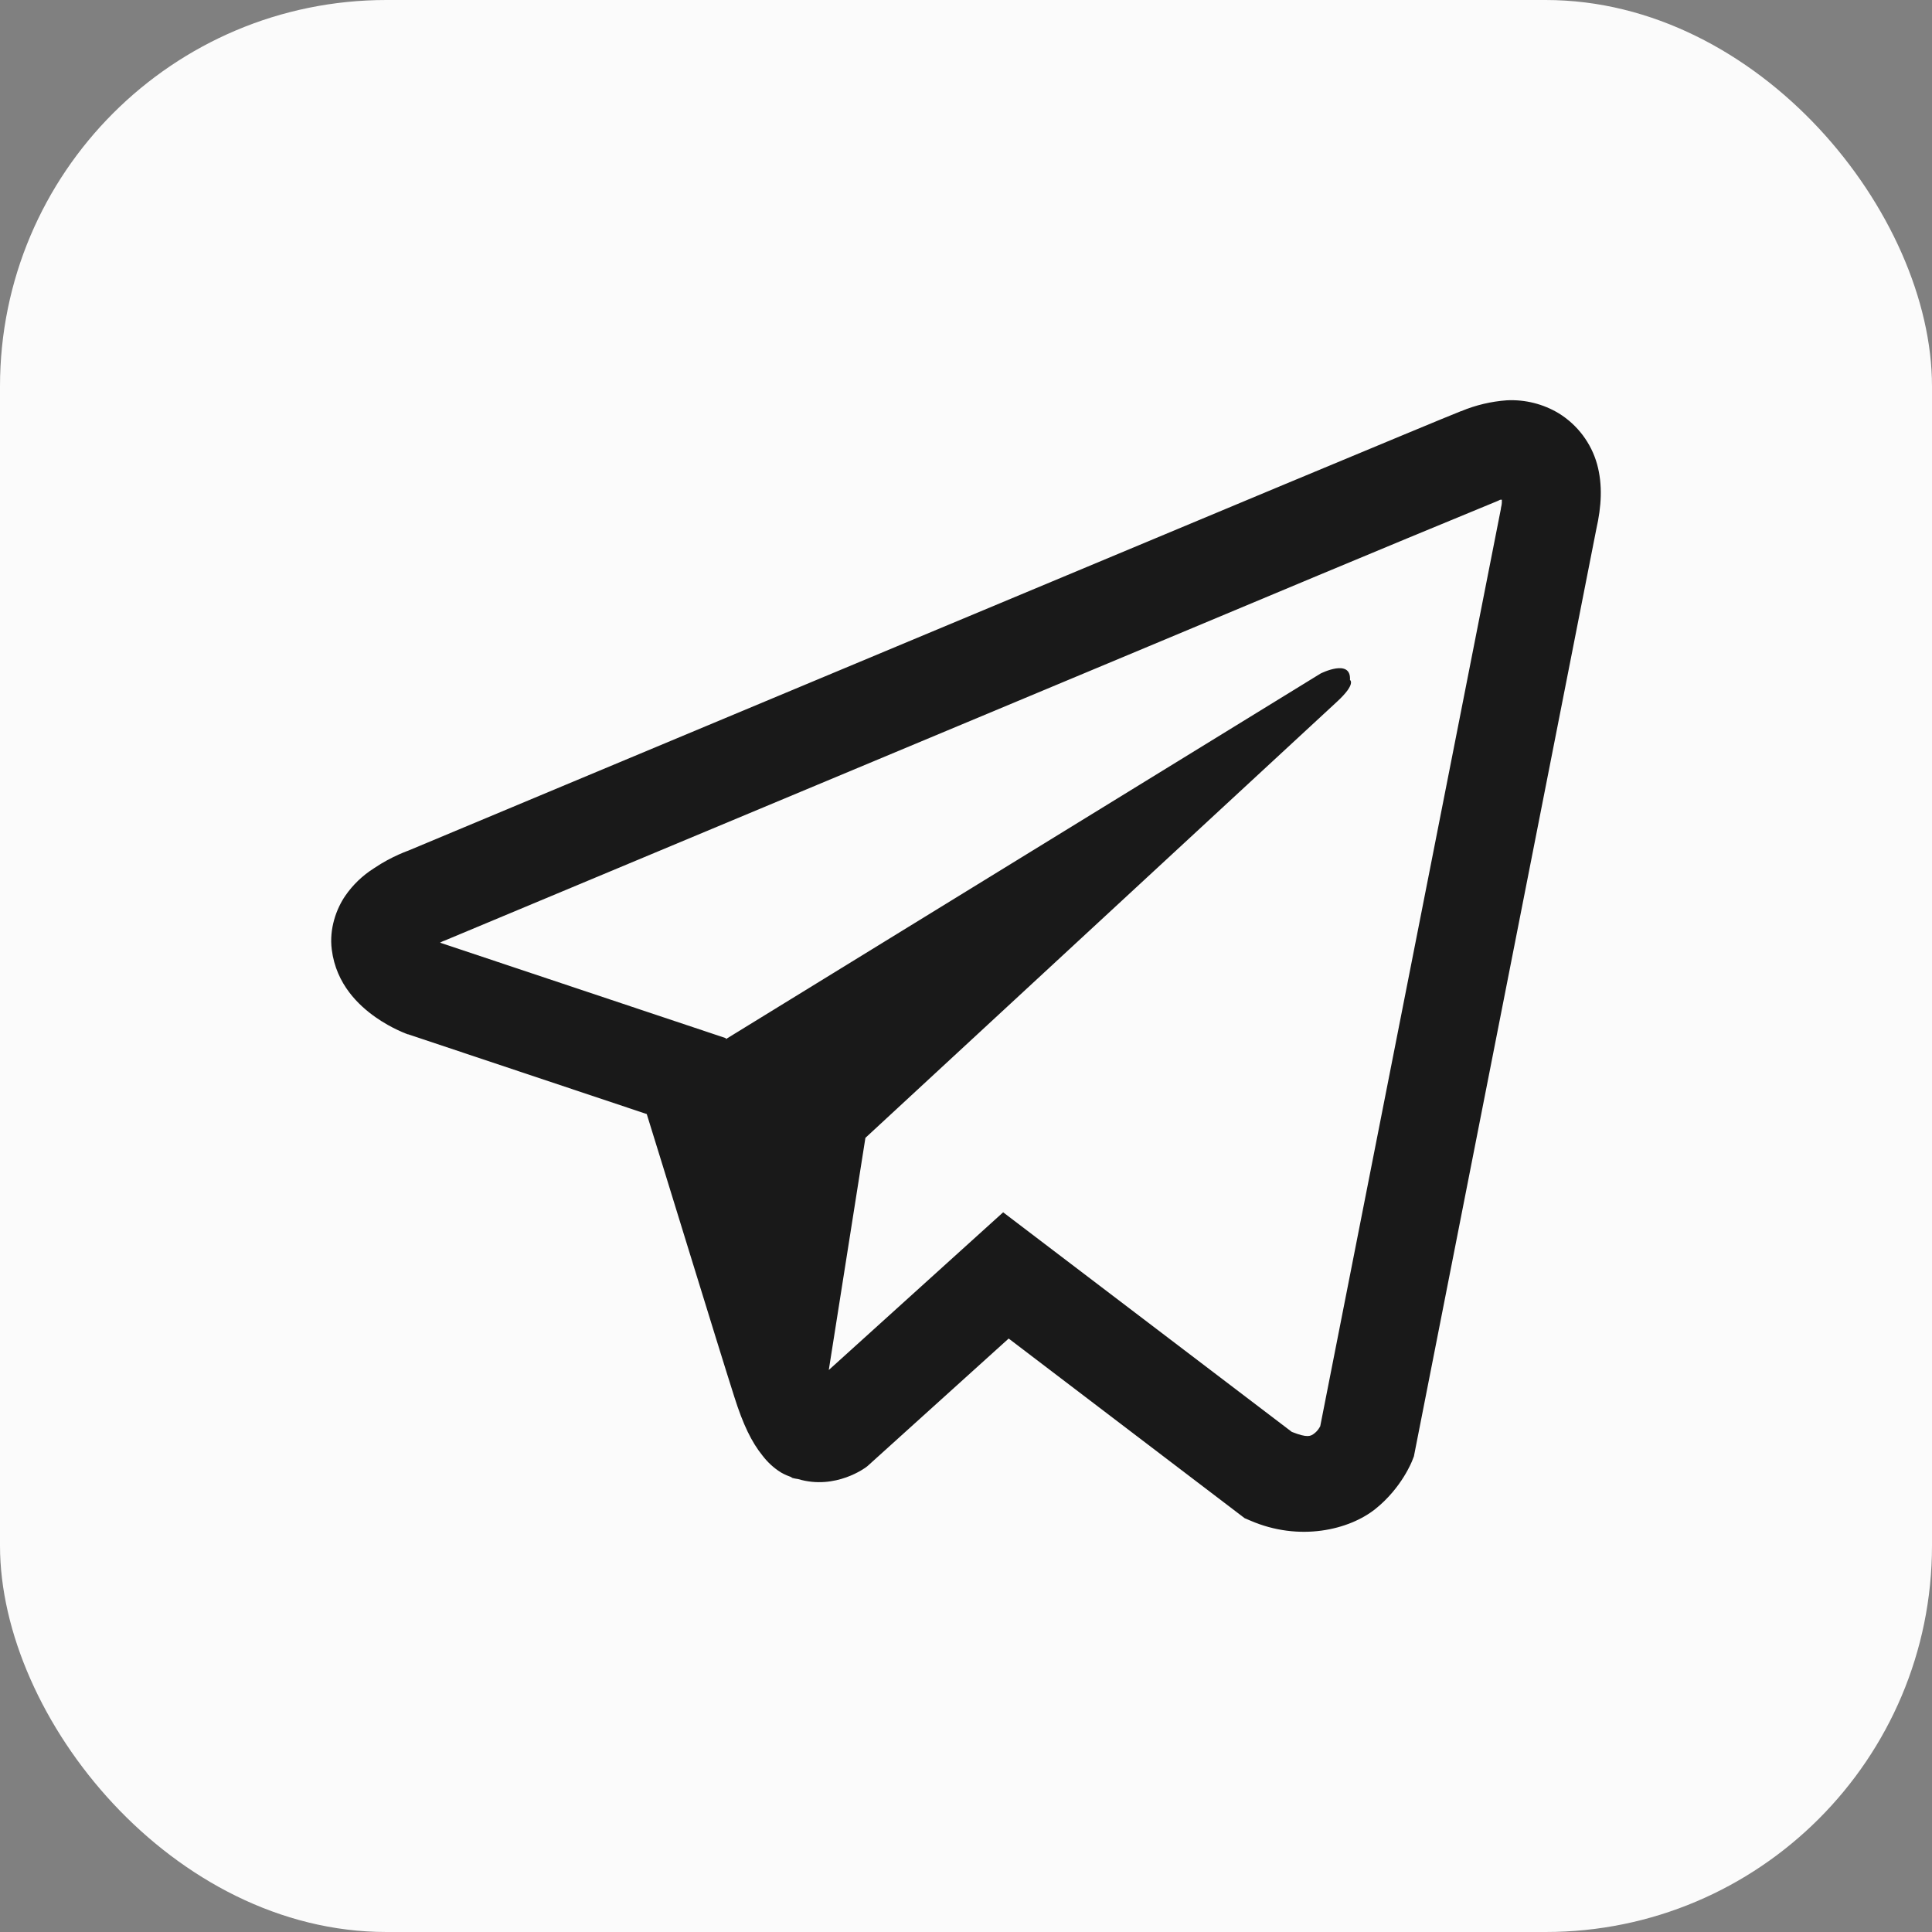
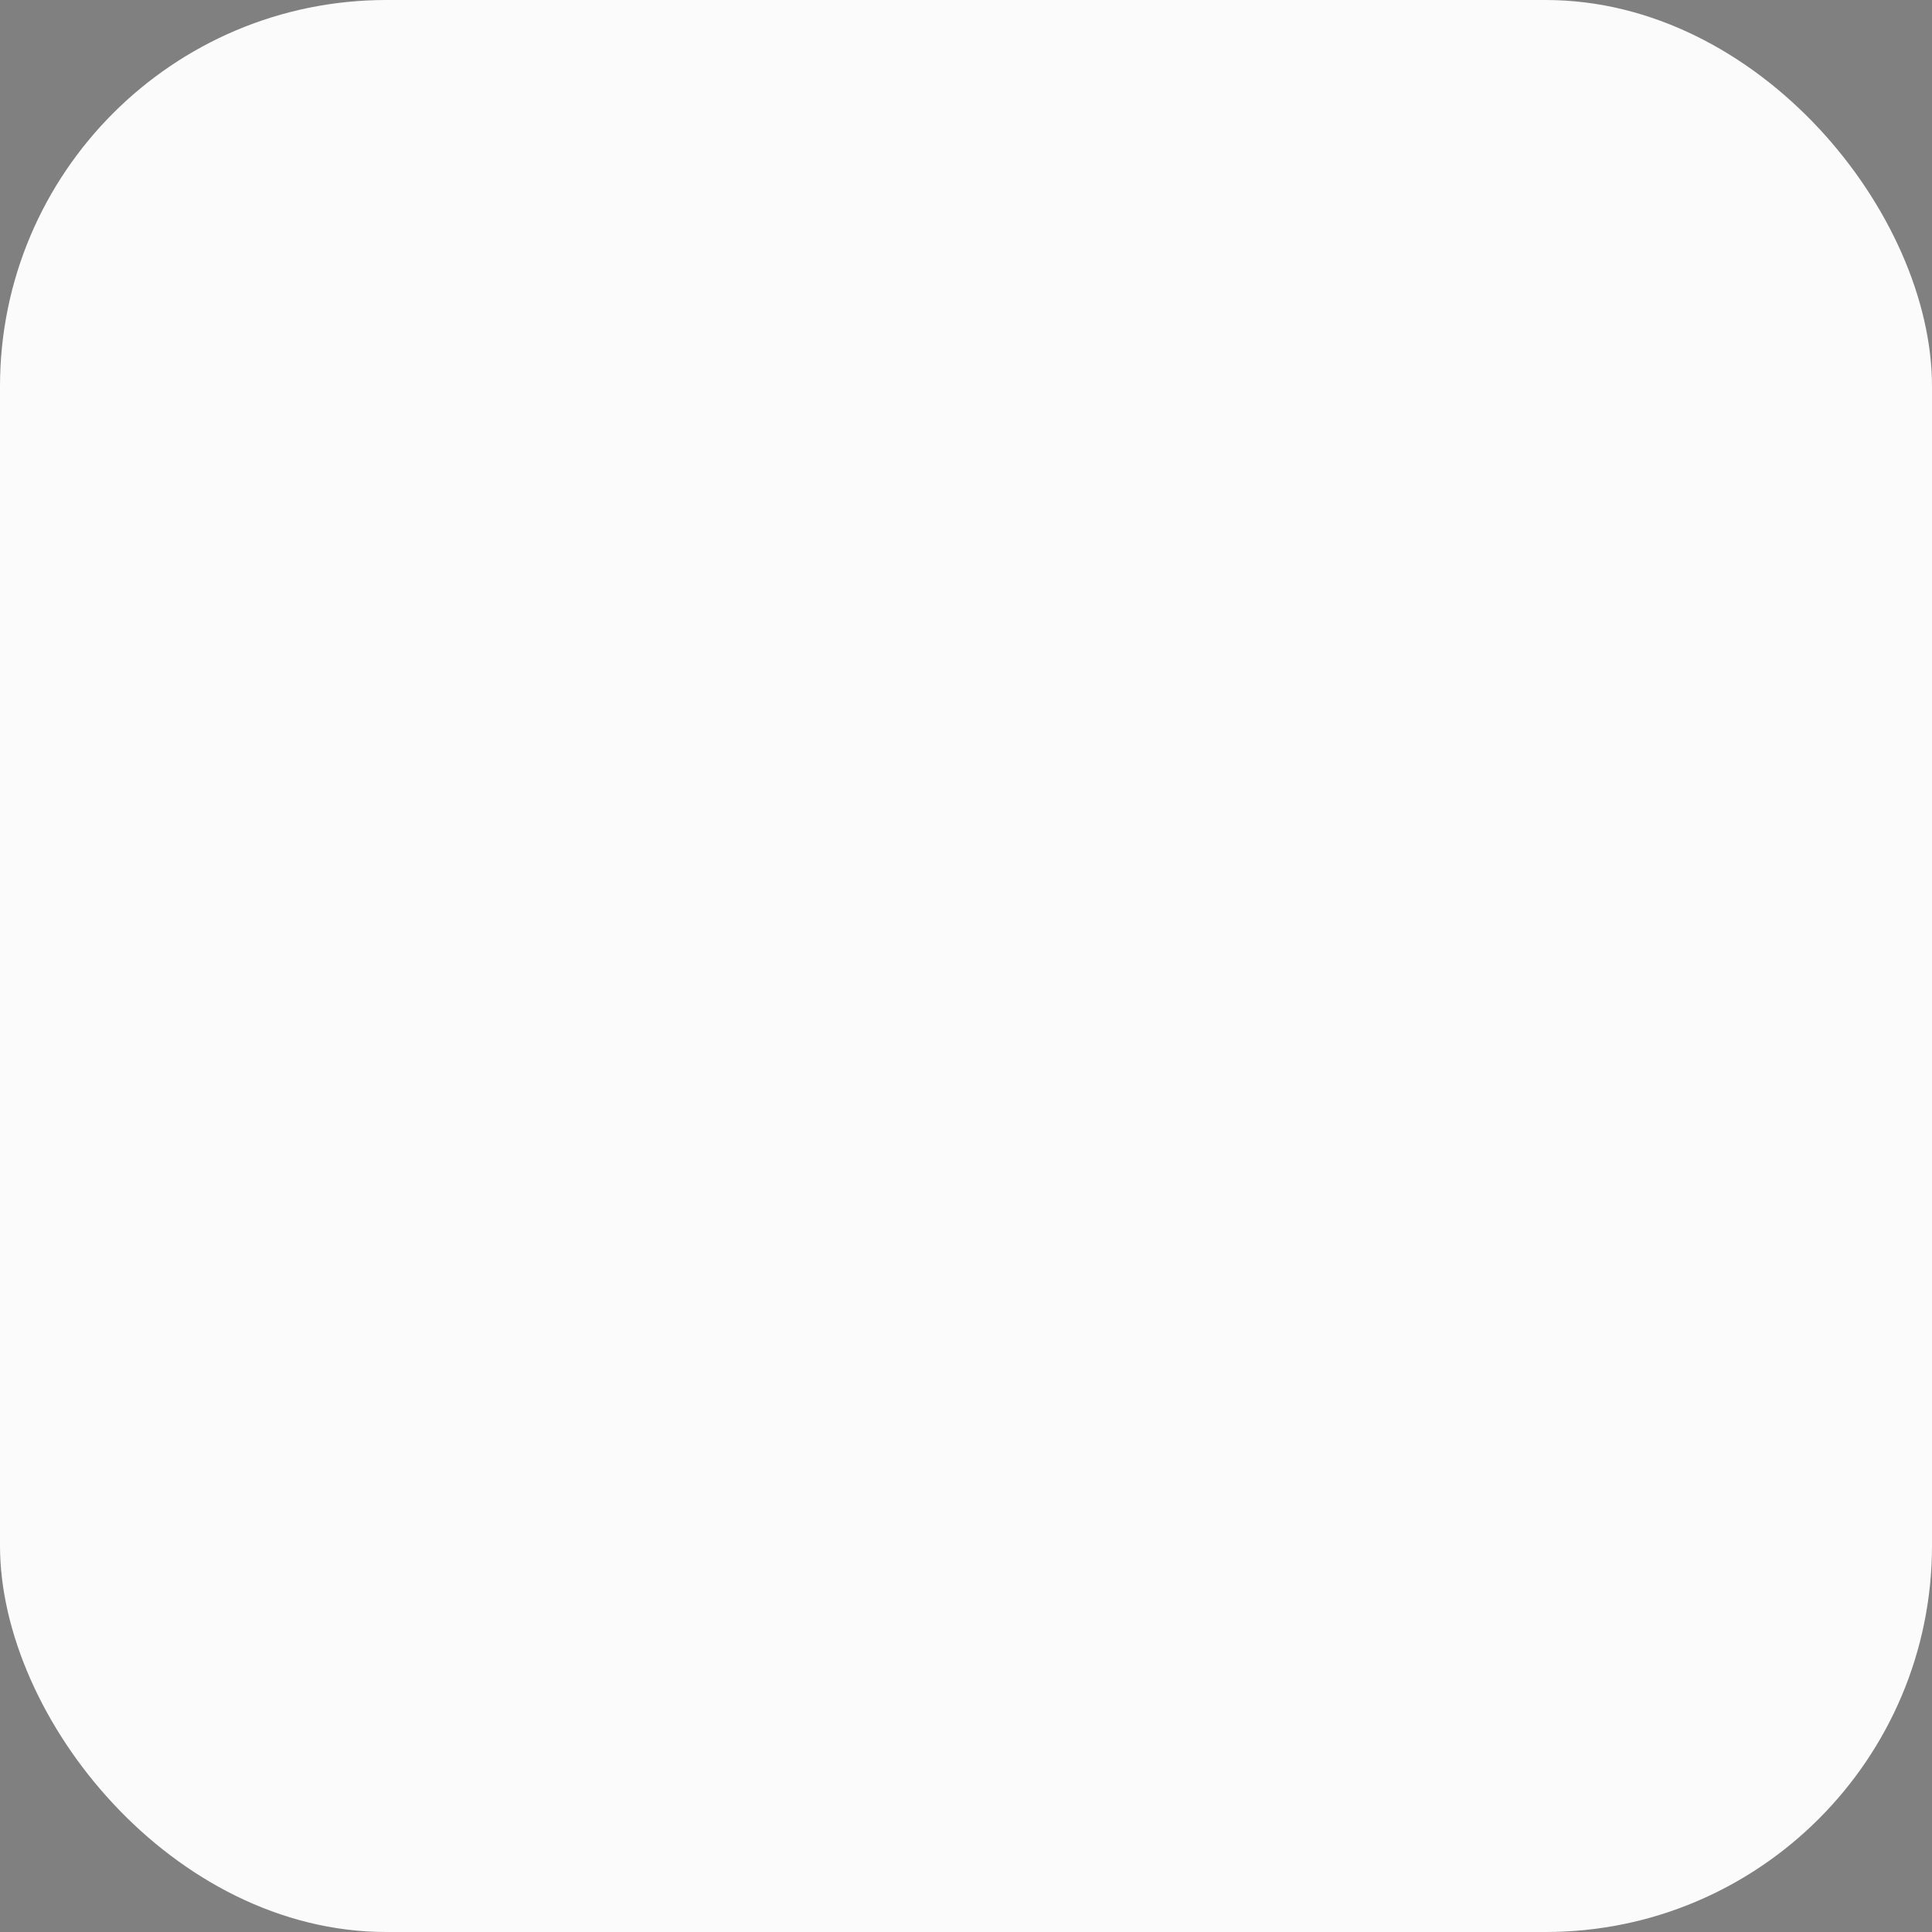
<svg xmlns="http://www.w3.org/2000/svg" width="140" height="140" viewBox="0 0 140 140" fill="none">
  <rect x="0" y="0" width="140" height="140" fill="#808080" stroke="none" />
  <rect width="140" height="140" rx="28" fill="#FBFBFB" />
-   <path d="M109.189 29.008C108.053 29.09 106.938 29.355 105.887 29.792H105.873C104.864 30.188 100.068 32.19 92.777 35.225L66.65 46.143C47.903 53.975 29.474 61.687 29.474 61.687L29.693 61.603C29.693 61.603 28.423 62.017 27.096 62.92C26.276 63.438 25.57 64.115 25.021 64.911C24.37 65.859 23.846 67.31 24.041 68.809C24.36 71.345 26.016 72.866 27.205 73.705C28.409 74.555 29.555 74.952 29.555 74.952H29.584L46.866 80.729C47.641 83.198 52.132 97.85 53.212 101.225C53.849 103.241 54.468 104.502 55.243 105.464C55.619 105.955 56.057 106.366 56.585 106.696C56.859 106.855 57.151 106.98 57.456 107.069L57.279 107.027C57.332 107.041 57.374 107.083 57.413 107.097C57.555 107.135 57.65 107.15 57.831 107.178C60.566 107.999 62.764 106.314 62.764 106.314L62.888 106.215L73.092 96.996L90.194 110.015L90.583 110.18C94.147 111.733 97.757 110.869 99.665 109.345C101.587 107.81 102.333 105.847 102.333 105.847L102.457 105.531L115.673 38.35C116.048 36.693 116.144 35.14 115.73 33.634C115.303 32.109 114.317 30.797 112.965 29.957C111.831 29.272 110.515 28.942 109.189 29.008V29.008ZM108.832 36.208C108.817 36.429 108.86 36.405 108.761 36.83V36.868L95.669 103.35C95.612 103.444 95.517 103.652 95.255 103.859C94.979 104.077 94.759 104.214 93.609 103.76L72.692 87.848L60.057 99.276L62.711 82.453L96.886 50.846C98.295 49.546 97.824 49.272 97.824 49.272C97.924 47.678 95.697 48.805 95.697 48.805L52.603 75.296L52.589 75.226L31.934 68.325V68.311L31.881 68.3C31.917 68.288 31.952 68.274 31.987 68.258L32.1 68.202L32.21 68.163C32.21 68.163 50.653 60.451 69.4 52.619C78.787 48.696 88.244 44.745 95.517 41.697C99.83 39.895 104.148 38.104 108.471 36.324C108.761 36.211 108.623 36.211 108.832 36.211V36.208Z" fill="#191919" />
</svg>